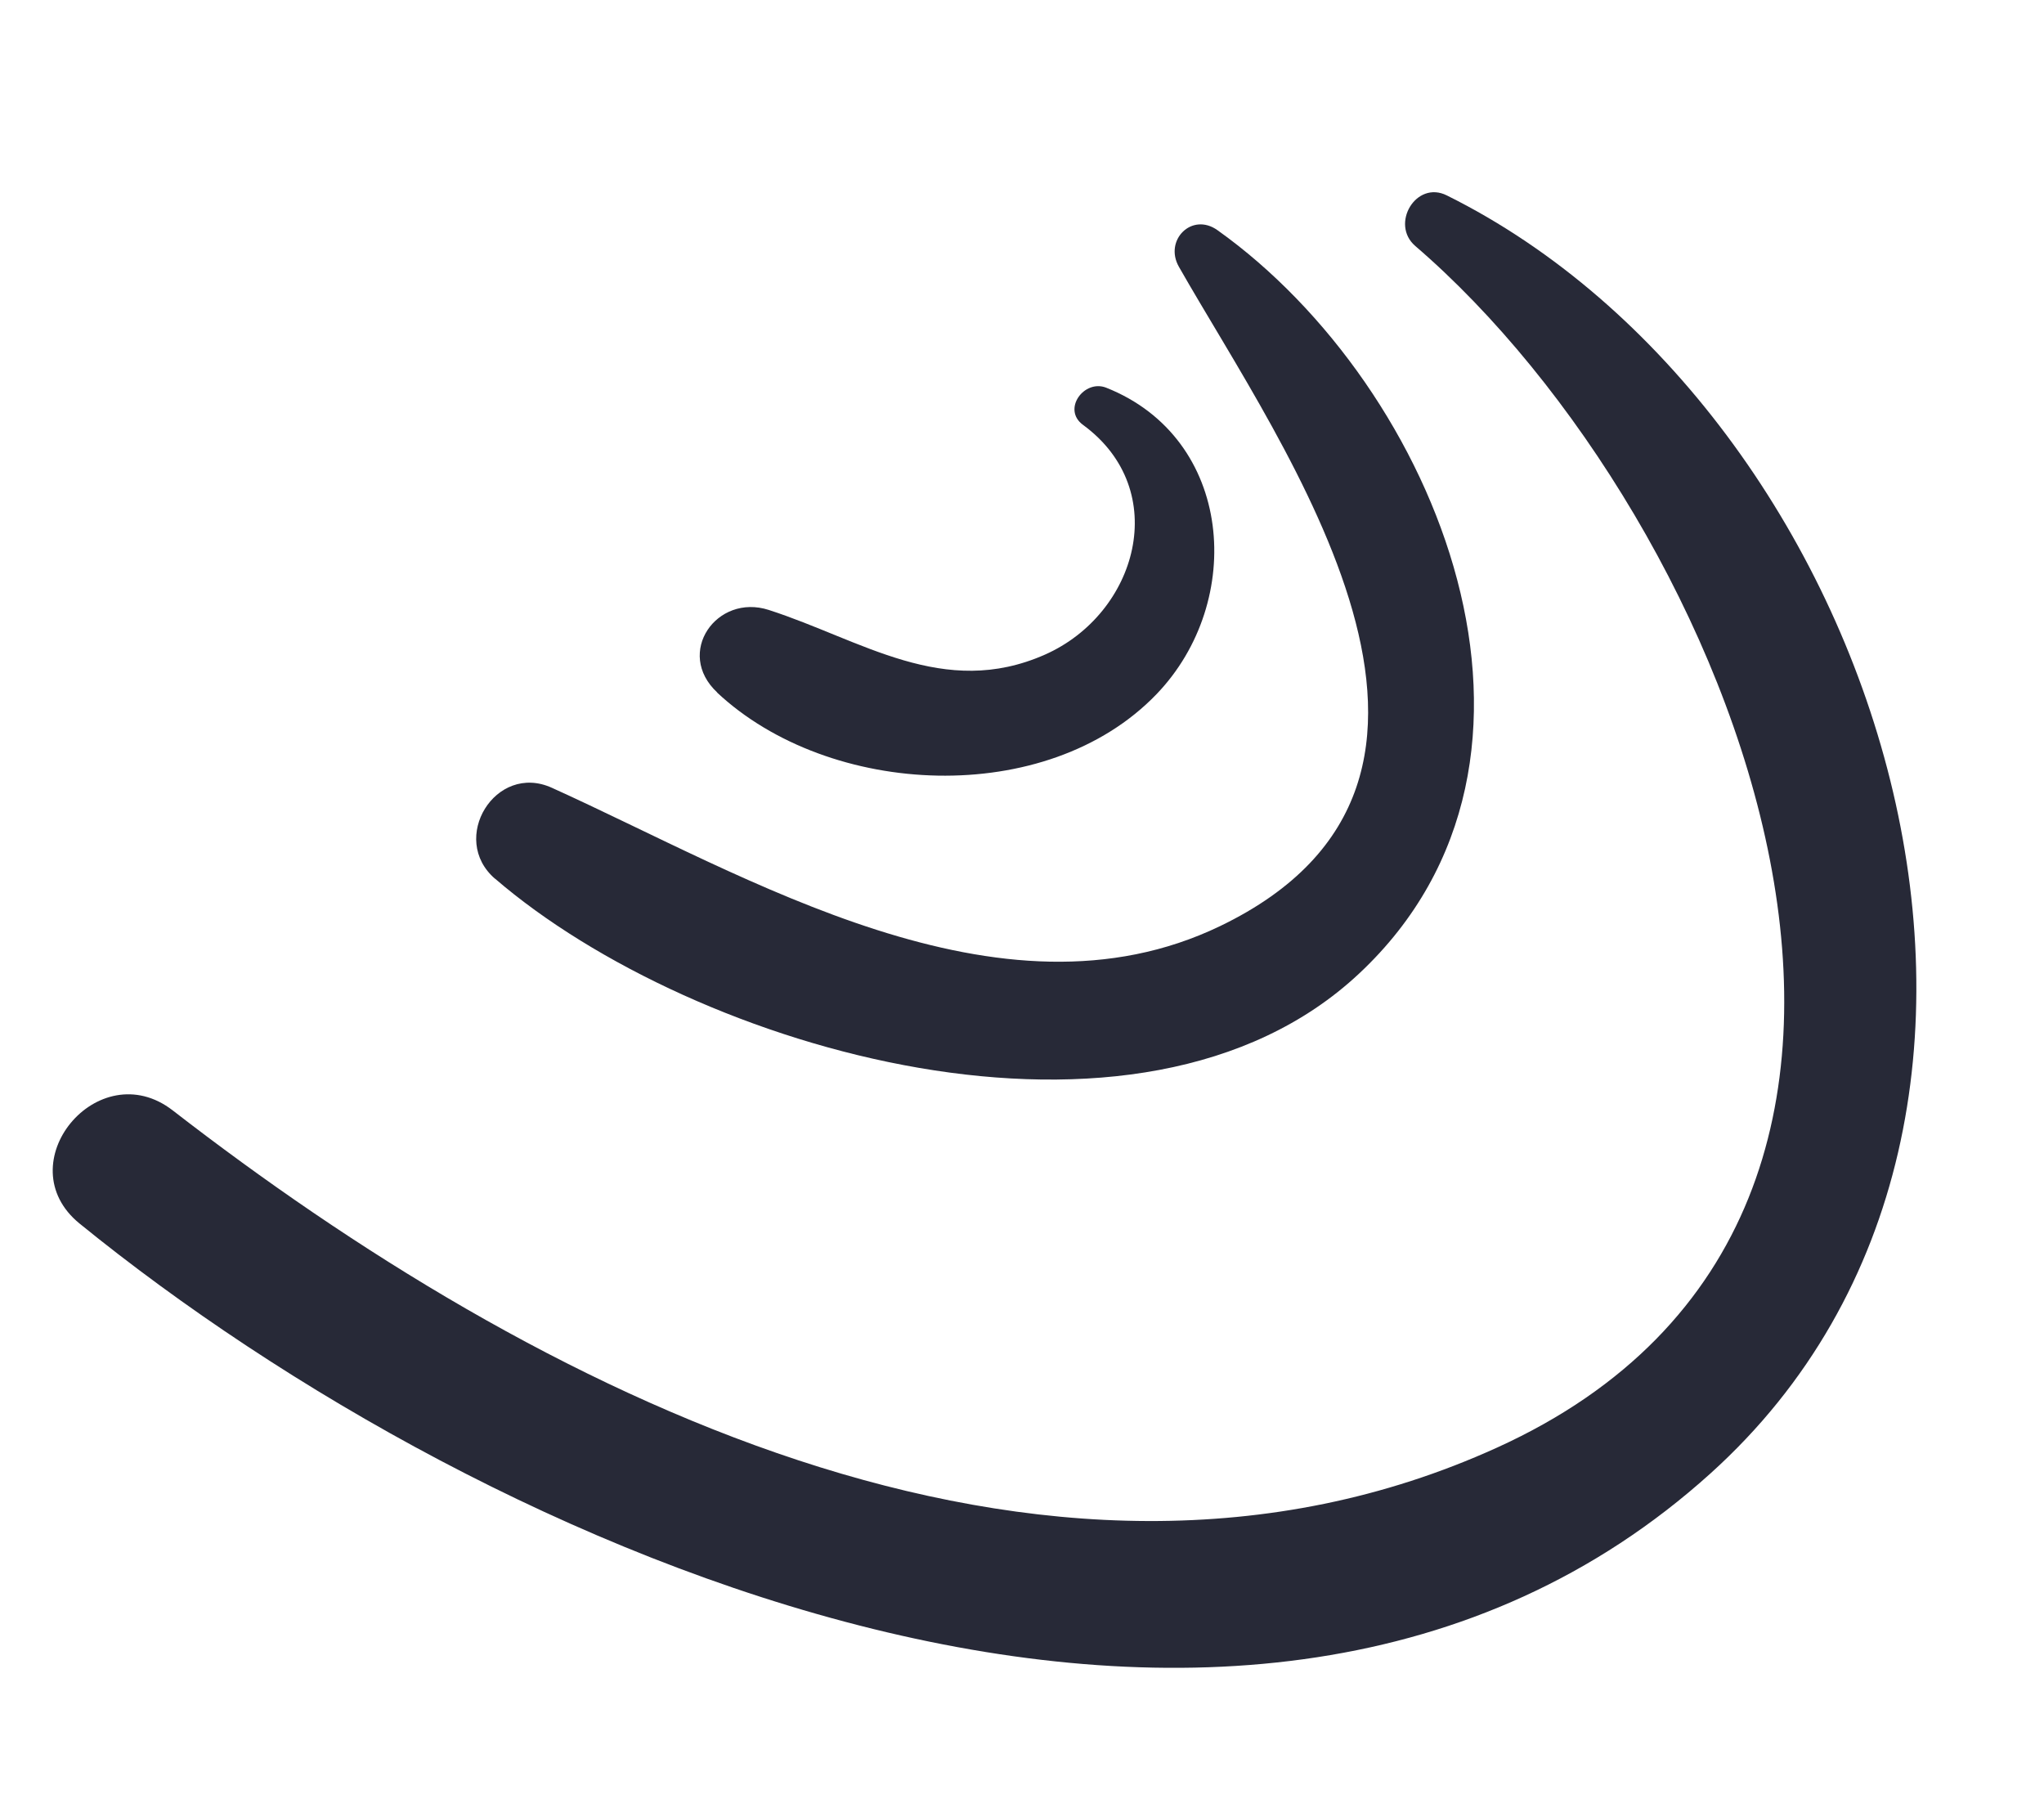
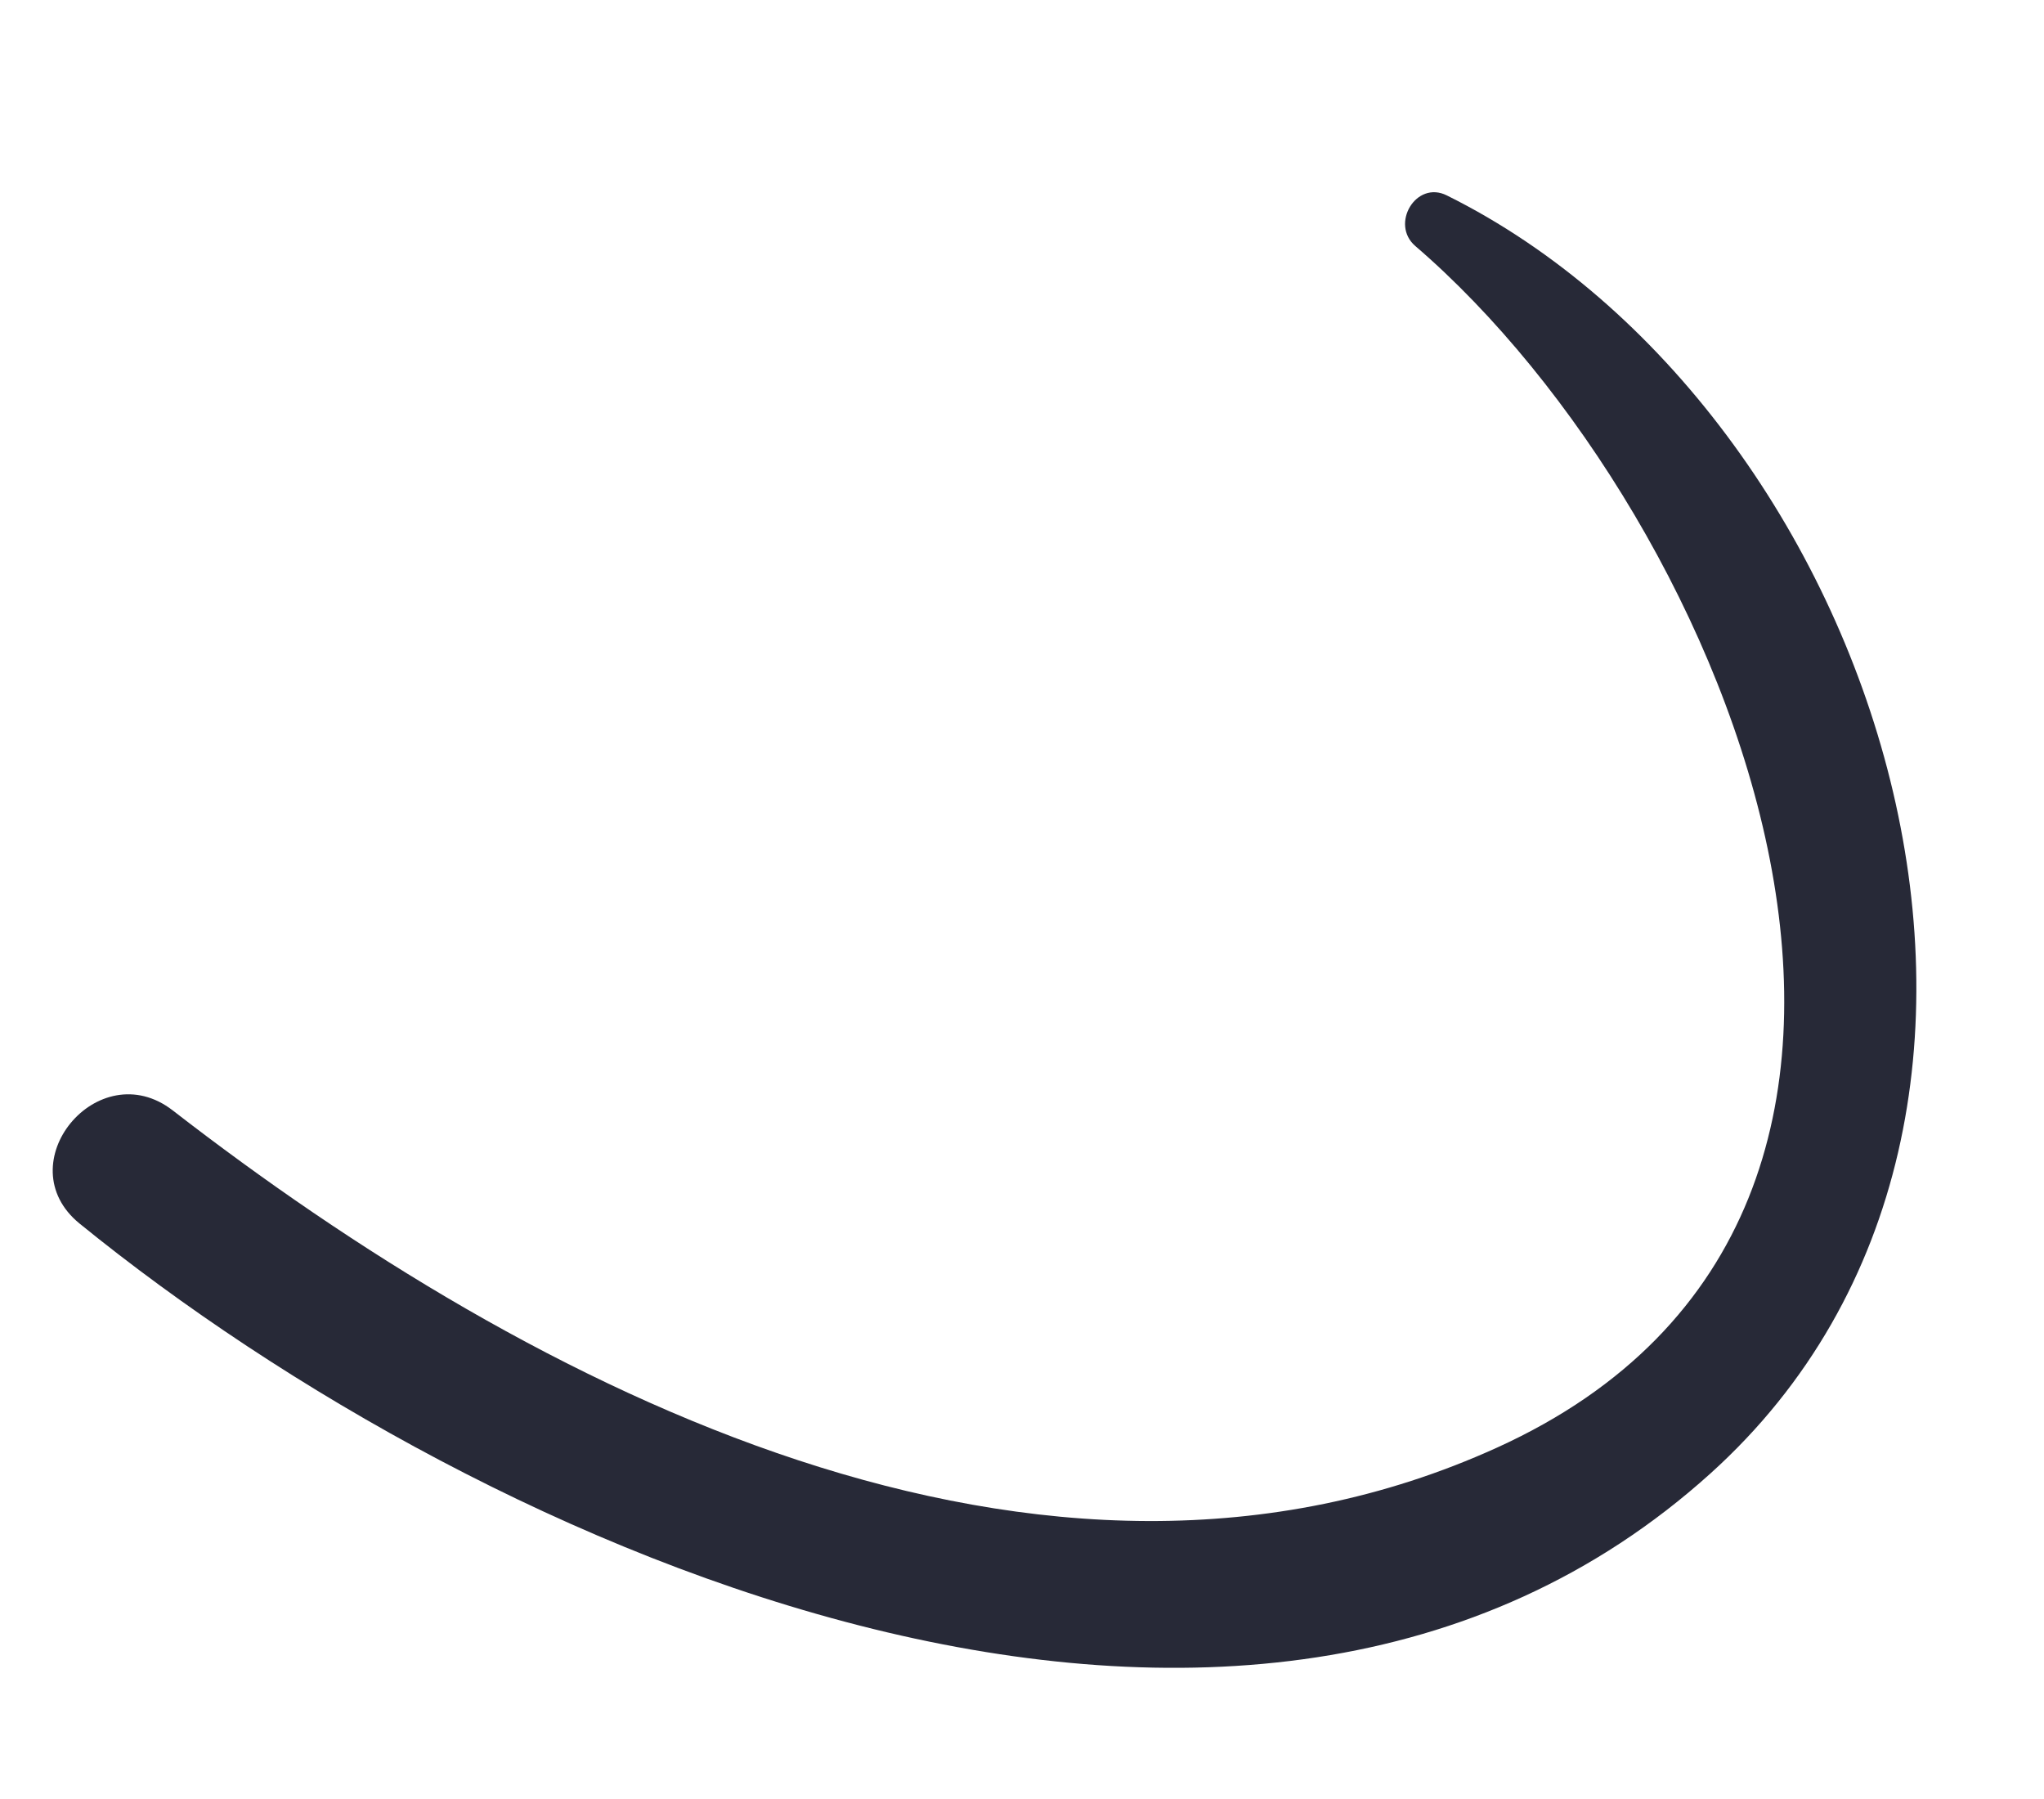
<svg xmlns="http://www.w3.org/2000/svg" width="50" height="44" viewBox="0 0 50 44" fill="none">
-   <path d="M17.539 16.936C20.289 19.512 25.604 19.77 28.29 16.979C30.472 14.71 30.178 10.719 27.059 9.482C26.519 9.27 25.973 10.014 26.493 10.392C28.679 11.994 27.818 15.012 25.561 16.011C23.082 17.106 21.079 15.651 18.805 14.918C17.532 14.507 16.503 15.968 17.546 16.938L17.539 16.936Z" fill="#272937" />
-   <path d="M12.106 21.487C16.985 25.692 27.86 28.86 33.248 23.81C38.877 18.541 35.17 9.468 29.782 5.63C29.155 5.183 28.47 5.875 28.837 6.523C31.396 11.018 37.268 19.077 29.843 22.652C24.453 25.244 18.274 21.426 13.5 19.268C12.121 18.642 10.974 20.517 12.112 21.495L12.106 21.487Z" fill="#272937" />
  <path d="M1.949 29.928C11.855 37.98 30.5 46.274 41.843 36.036C51.576 27.255 45.983 10.036 35.393 4.78C34.638 4.401 34 5.483 34.621 6.017C42.34 12.651 49.364 29.614 36.624 35.404C25.495 40.466 12.949 33.917 4.226 27.159C2.4 25.747 0.153 28.469 1.949 29.928Z" fill="#272937" />
</svg>